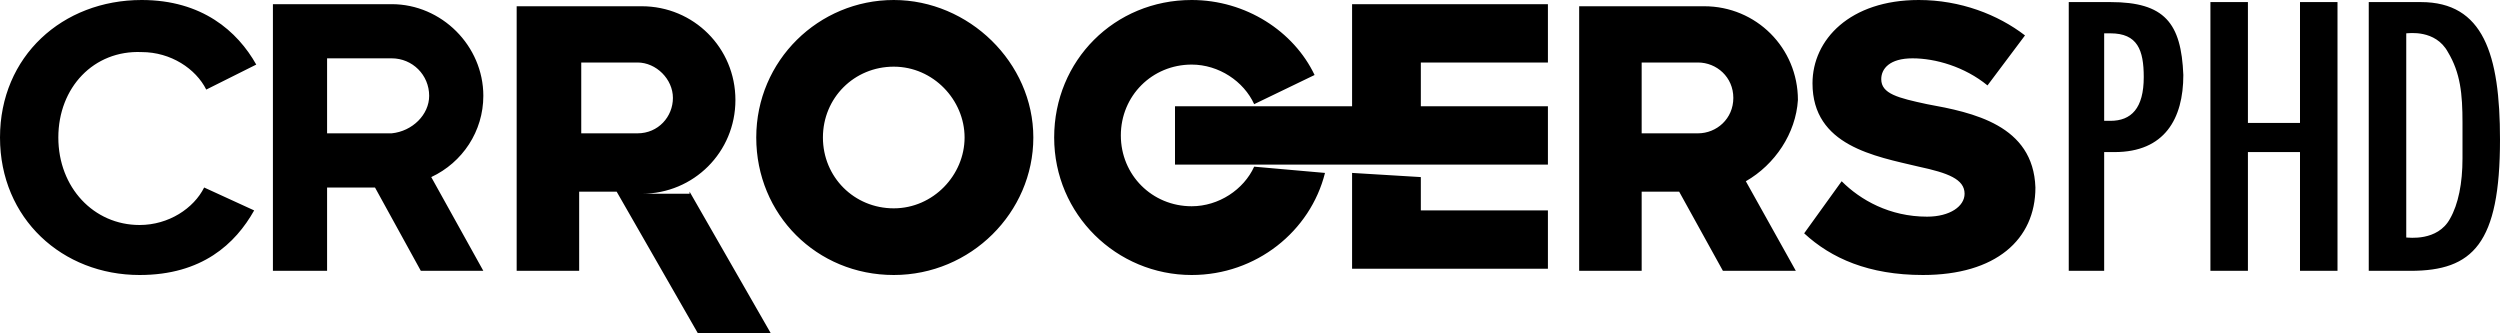
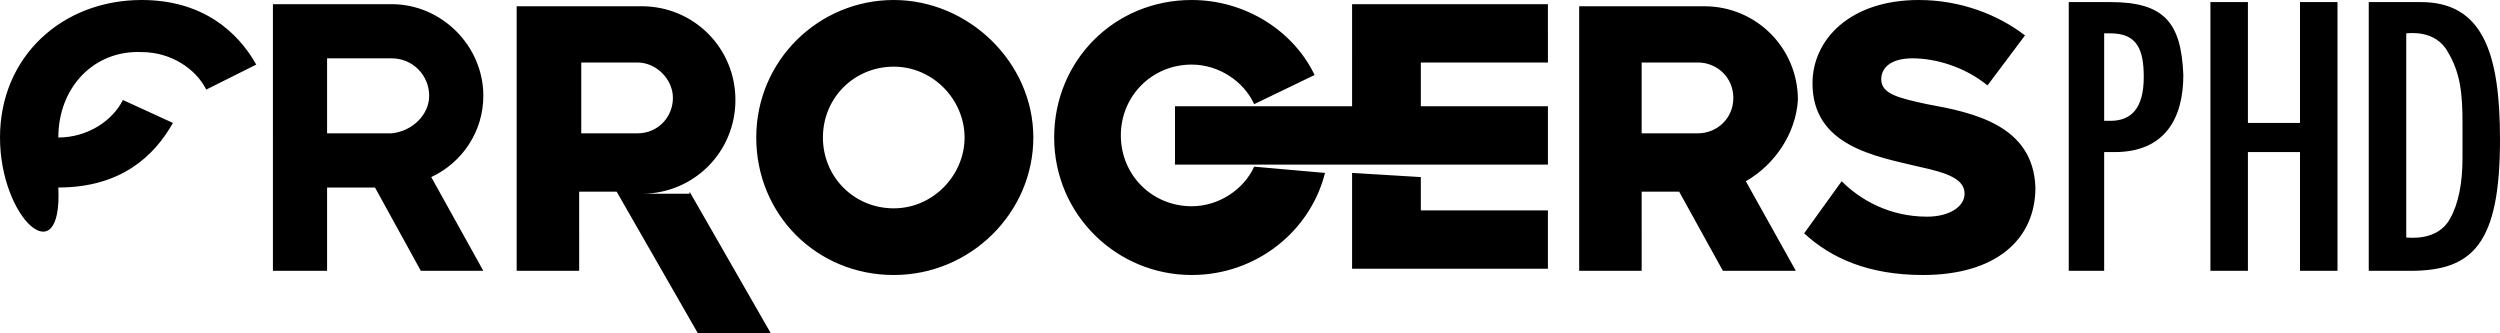
<svg xmlns="http://www.w3.org/2000/svg" version="1.1" id="Layer_1" x="0px" y="0px" viewBox="0 0 120 16" style="enable-background:new 0 0 120 16;" xml:space="preserve">
-   <path d="M64.9,0.2h9.4V3h-6.1v2.1h6.1v2.8h-6.1h-3.3h-7.1h-1.4V5.1h3.8h4.7V0.2z M68.2,8.5l-3.3-0.2v4.6h9.4v-2.8h-6.1V8.5z M92.5,5  c-1.4-0.3-2.2-0.5-2.2-1.2c0-0.5,0.4-1,1.5-1s2.5,0.4,3.6,1.3l1.8-2.4c-1.3-1-3.1-1.7-5.1-1.7C88.8,0,87,1.9,87,4c0,3,3,3.5,5.1,4  c1.4,0.3,2.2,0.6,2.2,1.3c0,0.6-0.7,1.1-1.8,1.1c-1.8,0-3.2-0.8-4.1-1.7l-1.8,2.5c1.3,1.2,3.1,2,5.7,2c3.5,0,5.4-1.7,5.4-4.2  C97.6,6,94.7,5.4,92.5,5z M49.6,6.6c0,3.6-3,6.6-6.7,6.6s-6.6-2.9-6.6-6.6s3-6.6,6.6-6.6S49.6,3,49.6,6.6z M46.3,6.6  c0-1.8-1.5-3.4-3.4-3.4s-3.4,1.5-3.4,3.4S41,10,42.9,10S46.3,8.4,46.3,6.6z M57.2,0c-3.7,0-6.6,2.9-6.6,6.6s3,6.6,6.6,6.6  c3.1,0,5.7-2.1,6.4-4.9L60.2,8c-0.5,1.1-1.7,1.9-3,1.9c-1.9,0-3.4-1.5-3.4-3.4s1.5-3.4,3.4-3.4c1.3,0,2.5,0.8,3,1.9l2.9-1.4  C62.1,1.5,59.8,0,57.2,0z M83.8,8.7l2.4,4.3h-3.5l-2.1-3.8h-1.8V13h-3V0.3h6c2.5,0,4.5,2,4.5,4.5C86.2,6.4,85.2,7.9,83.8,8.7z   M83.2,4.7c0-1-0.8-1.7-1.7-1.7h-2.7v3.4h2.7C82.4,6.4,83.2,5.7,83.2,4.7z M33.1,9.2L37,16h-3.5l-3.9-6.8h-1.8V13h-3V0.3h6  c2.5,0,4.5,2,4.5,4.5s-2,4.5-4.5,4.5h2.3V9.2z M30.6,6.4c1,0,1.7-0.8,1.7-1.7S31.5,3,30.6,3h-2.7v3.4H30.6L30.6,6.4z M2.8,6.6  c0,2.4,1.7,4.2,3.9,4.2c1.4,0,2.6-0.8,3.1-1.8l2.4,1.1c-0.9,1.6-2.5,3.1-5.5,3.1C3,13.2,0,10.5,0,6.6S3,0,6.8,0  c2.9,0,4.6,1.5,5.5,3.1L9.9,4.3c-0.5-1-1.7-1.8-3.1-1.8C4.5,2.4,2.8,4.2,2.8,6.6z M20.7,8.5l2.5,4.5h-3L18,9h-2.3v4h-2.6V0.2h5.7  c2.4,0,4.4,2,4.4,4.4C23.2,6.3,22.2,7.8,20.7,8.5z M20.6,4.6c0-1-0.8-1.8-1.8-1.8h-3.1v3.6h3.1C19.8,6.3,20.6,5.5,20.6,4.6z   M101.3,0.1h-2V13h1.7V7.3h0.5c2.4,0,3.3-1.6,3.3-3.7C104.7,1.1,103.9,0.1,101.3,0.1z M101.3,5.8H101V1.6h0.3c1.3,0,1.6,0.8,1.6,2.1  C102.9,5.2,102.3,5.8,101.3,5.8z M110.4,0.1h1.8V13h-1.8V7.3h-2.5V13h-1.8V0.1h1.8v5.8h2.5V0.1L110.4,0.1z M116.2,0.1h-2.5V13h2  c3,0,4.3-1.3,4.3-6.3C120,2.6,119.2,0.1,116.2,0.1z M118.2,7.6c0,1.2-0.2,2.2-0.6,2.9c-0.6,1.1-2,0.9-2.1,0.9V1.6  c0.1,0,1.4-0.2,2,0.9c0.6,1,0.7,2,0.7,3.4V7.6L118.2,7.6z" />
+   <path d="M64.9,0.2h9.4V3h-6.1v2.1h6.1v2.8h-6.1h-3.3h-7.1h-1.4V5.1h3.8h4.7V0.2z M68.2,8.5l-3.3-0.2v4.6h9.4v-2.8h-6.1V8.5z M92.5,5  c-1.4-0.3-2.2-0.5-2.2-1.2c0-0.5,0.4-1,1.5-1s2.5,0.4,3.6,1.3l1.8-2.4c-1.3-1-3.1-1.7-5.1-1.7C88.8,0,87,1.9,87,4c0,3,3,3.5,5.1,4  c1.4,0.3,2.2,0.6,2.2,1.3c0,0.6-0.7,1.1-1.8,1.1c-1.8,0-3.2-0.8-4.1-1.7l-1.8,2.5c1.3,1.2,3.1,2,5.7,2c3.5,0,5.4-1.7,5.4-4.2  C97.6,6,94.7,5.4,92.5,5z M49.6,6.6c0,3.6-3,6.6-6.7,6.6s-6.6-2.9-6.6-6.6s3-6.6,6.6-6.6S49.6,3,49.6,6.6z M46.3,6.6  c0-1.8-1.5-3.4-3.4-3.4s-3.4,1.5-3.4,3.4S41,10,42.9,10S46.3,8.4,46.3,6.6z M57.2,0c-3.7,0-6.6,2.9-6.6,6.6s3,6.6,6.6,6.6  c3.1,0,5.7-2.1,6.4-4.9L60.2,8c-0.5,1.1-1.7,1.9-3,1.9c-1.9,0-3.4-1.5-3.4-3.4s1.5-3.4,3.4-3.4c1.3,0,2.5,0.8,3,1.9l2.9-1.4  C62.1,1.5,59.8,0,57.2,0z M83.8,8.7l2.4,4.3h-3.5l-2.1-3.8h-1.8V13h-3V0.3h6c2.5,0,4.5,2,4.5,4.5C86.2,6.4,85.2,7.9,83.8,8.7z   M83.2,4.7c0-1-0.8-1.7-1.7-1.7h-2.7v3.4h2.7C82.4,6.4,83.2,5.7,83.2,4.7z M33.1,9.2L37,16h-3.5l-3.9-6.8h-1.8V13h-3V0.3h6  c2.5,0,4.5,2,4.5,4.5s-2,4.5-4.5,4.5h2.3V9.2z M30.6,6.4c1,0,1.7-0.8,1.7-1.7S31.5,3,30.6,3h-2.7v3.4H30.6L30.6,6.4z M2.8,6.6  c1.4,0,2.6-0.8,3.1-1.8l2.4,1.1c-0.9,1.6-2.5,3.1-5.5,3.1C3,13.2,0,10.5,0,6.6S3,0,6.8,0  c2.9,0,4.6,1.5,5.5,3.1L9.9,4.3c-0.5-1-1.7-1.8-3.1-1.8C4.5,2.4,2.8,4.2,2.8,6.6z M20.7,8.5l2.5,4.5h-3L18,9h-2.3v4h-2.6V0.2h5.7  c2.4,0,4.4,2,4.4,4.4C23.2,6.3,22.2,7.8,20.7,8.5z M20.6,4.6c0-1-0.8-1.8-1.8-1.8h-3.1v3.6h3.1C19.8,6.3,20.6,5.5,20.6,4.6z   M101.3,0.1h-2V13h1.7V7.3h0.5c2.4,0,3.3-1.6,3.3-3.7C104.7,1.1,103.9,0.1,101.3,0.1z M101.3,5.8H101V1.6h0.3c1.3,0,1.6,0.8,1.6,2.1  C102.9,5.2,102.3,5.8,101.3,5.8z M110.4,0.1h1.8V13h-1.8V7.3h-2.5V13h-1.8V0.1h1.8v5.8h2.5V0.1L110.4,0.1z M116.2,0.1h-2.5V13h2  c3,0,4.3-1.3,4.3-6.3C120,2.6,119.2,0.1,116.2,0.1z M118.2,7.6c0,1.2-0.2,2.2-0.6,2.9c-0.6,1.1-2,0.9-2.1,0.9V1.6  c0.1,0,1.4-0.2,2,0.9c0.6,1,0.7,2,0.7,3.4V7.6L118.2,7.6z" />
</svg>